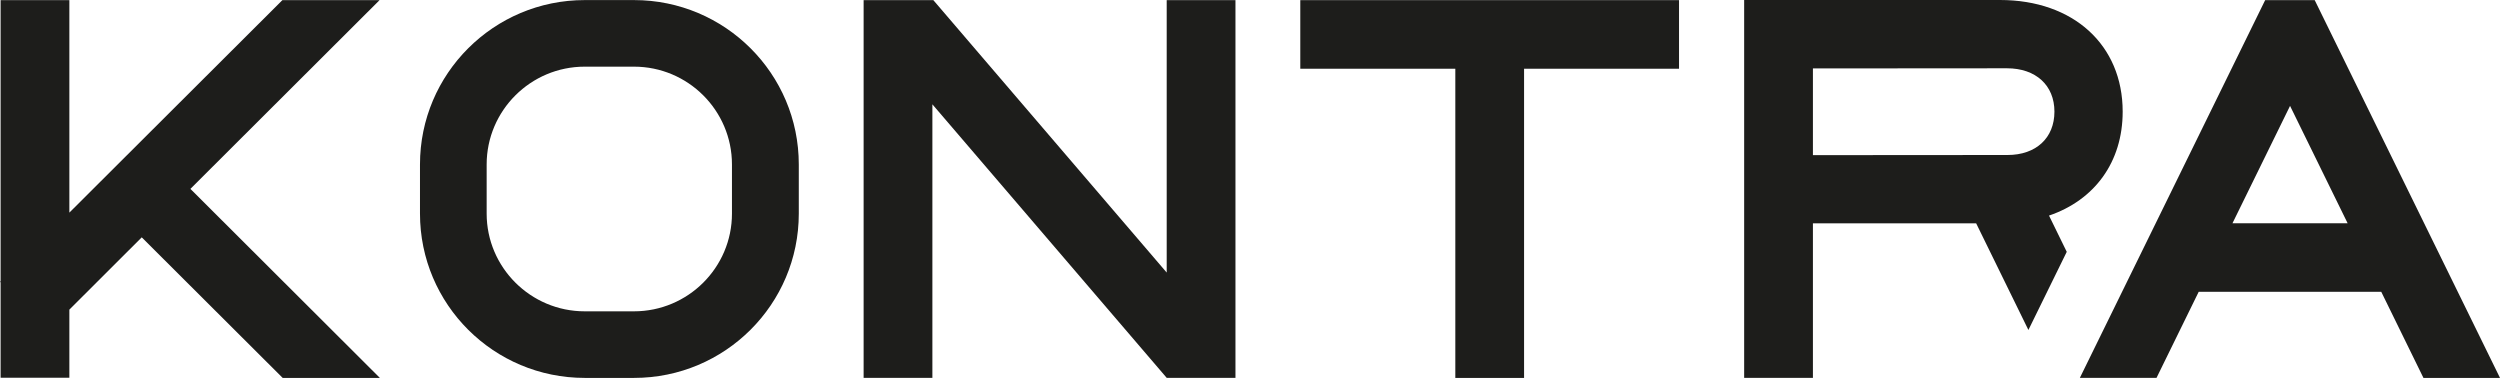
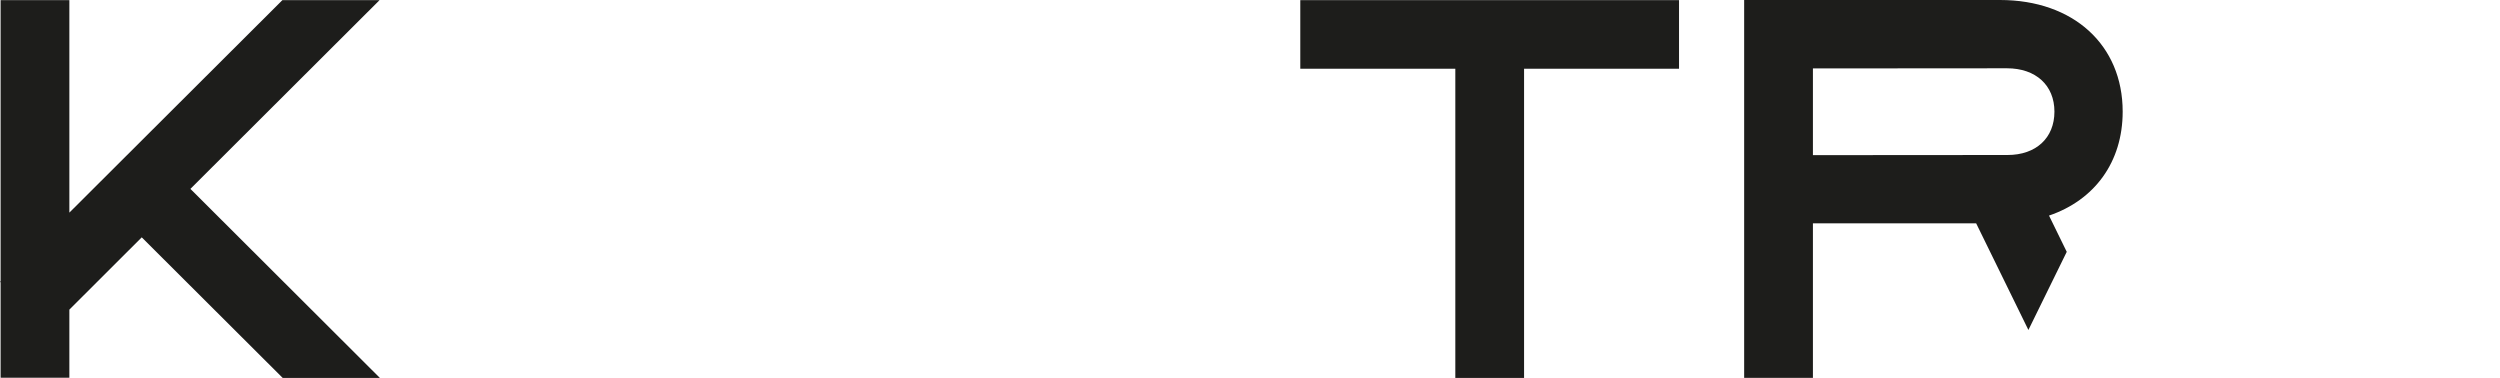
<svg xmlns="http://www.w3.org/2000/svg" width="172" height="26" viewBox="0 0 172 26" fill="none">
  <g clip-path="url(#clip0_131_160)">
    <path d="M140.972 14.832C144.101 13.769 146.04 11.157 146.04 7.681C146.04 3.09 142.646 0 137.599 0H124.729H119.998V25.995H124.729V15.367H135.961L139.554 22.702L142.192 17.326L140.972 14.832ZM138.12 10.664L124.729 10.674V4.708L138.084 4.698C140.064 4.698 141.345 5.869 141.345 7.681C141.345 9.493 140.079 10.664 138.12 10.664Z" fill="#1D1D1B" />
-     <path d="M80.269 18.752L64.214 0.01H59.417V25.995H64.148V7.177L80.269 25.995H85V0.01H80.269V18.752Z" fill="#1D1D1B" />
-     <path d="M148.367 26L151.271 20.075H163.83L166.733 26H172L159.252 0.01H155.843L143.095 25.995H148.362L148.367 26ZM157.553 7.279L161.518 15.362H153.593L157.558 7.279H157.553Z" fill="#1D1D1B" />
-     <path d="M43.617 4.586C47.338 4.586 50.359 7.605 50.359 11.315V14.695C50.359 18.406 47.333 21.419 43.617 21.419H40.229C36.509 21.419 33.482 18.401 33.482 14.695V11.315C33.482 7.605 36.509 4.586 40.229 4.586H43.617ZM43.617 0.005H40.229C33.972 0.005 28.895 5.07 28.895 11.315V14.695C28.895 20.941 33.967 26 40.234 26H43.623C49.884 26 54.957 20.935 54.957 14.695V11.315C54.957 5.07 49.879 0.005 43.617 0.005Z" fill="#1D1D1B" />
    <path d="M115.517 0.01H89.46V4.729H100.126V26H104.856V4.729H115.517V0.01Z" fill="#1D1D1B" />
    <path d="M19.448 26H26.134L13.1 12.995L26.113 0.01H19.428L4.772 14.629V0.01H0.041V19.347L0 19.388L0.041 19.429V25.99H4.772V21.302L9.752 16.329L19.448 26Z" fill="#1D1D1B" />
  </g>
  <defs>
    <clipPath id="clip0_131_160">
      <rect width="172" height="26" fill="white" />
    </clipPath>
  </defs>
</svg>